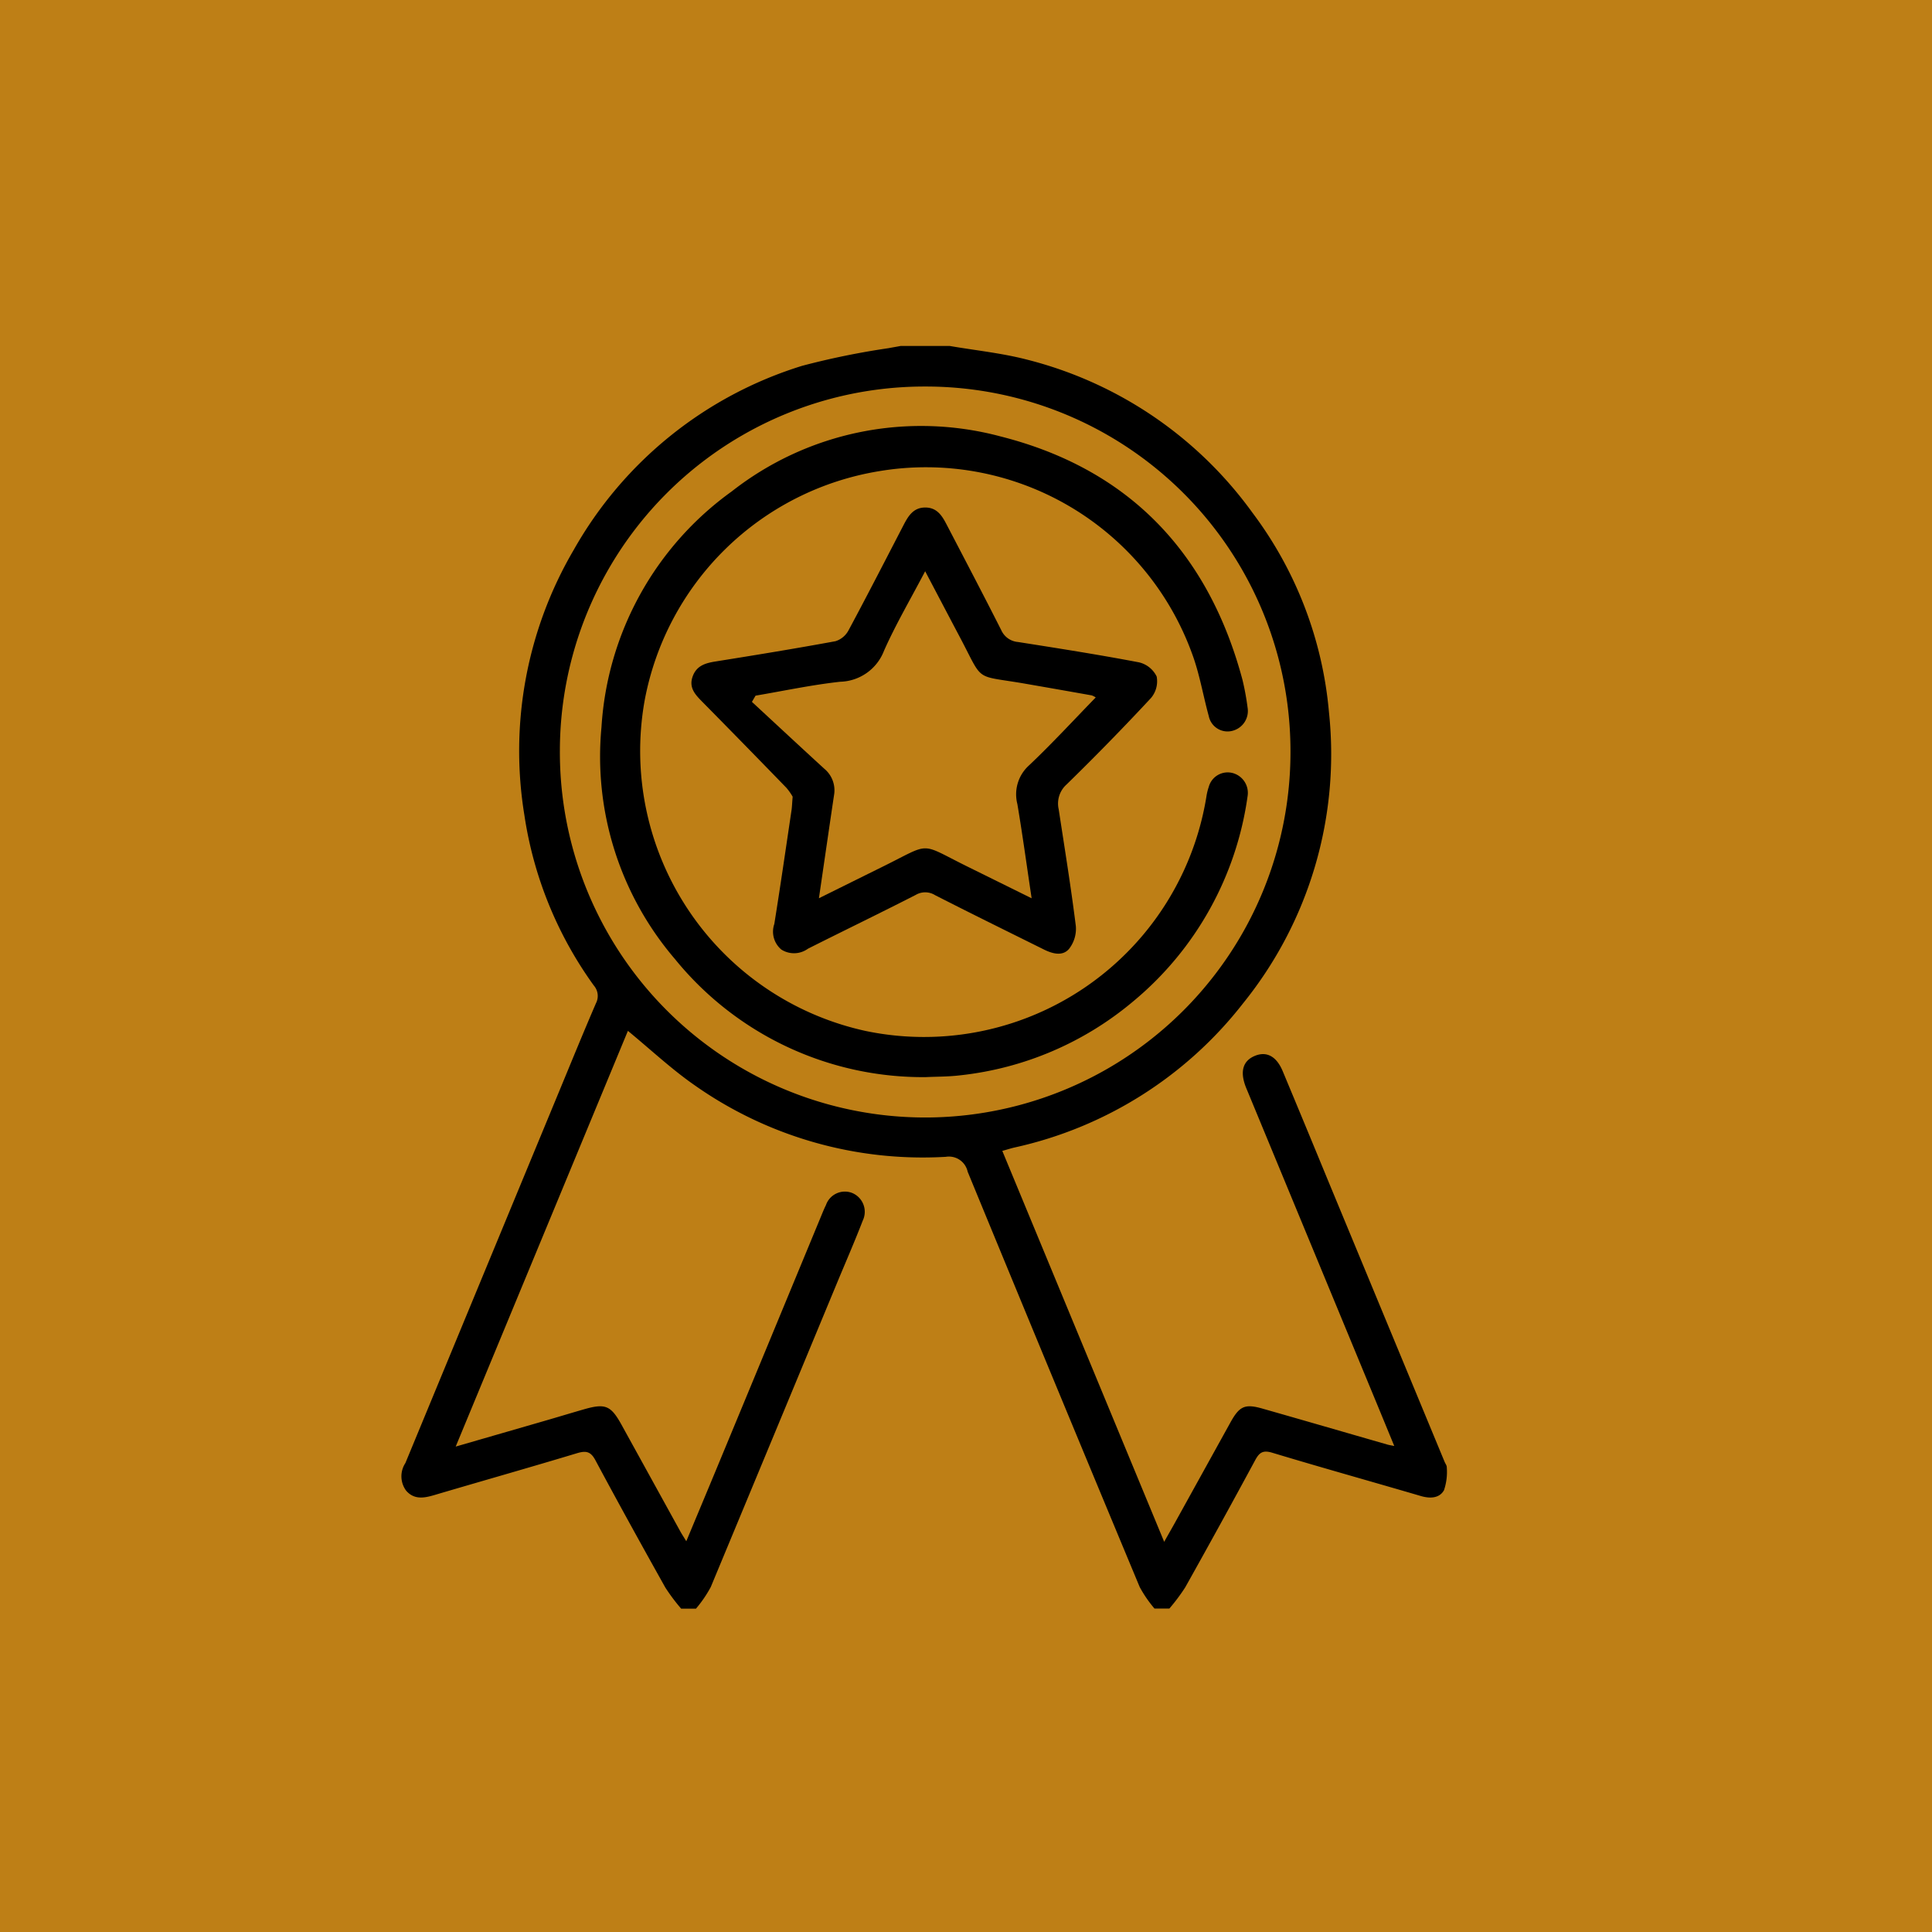
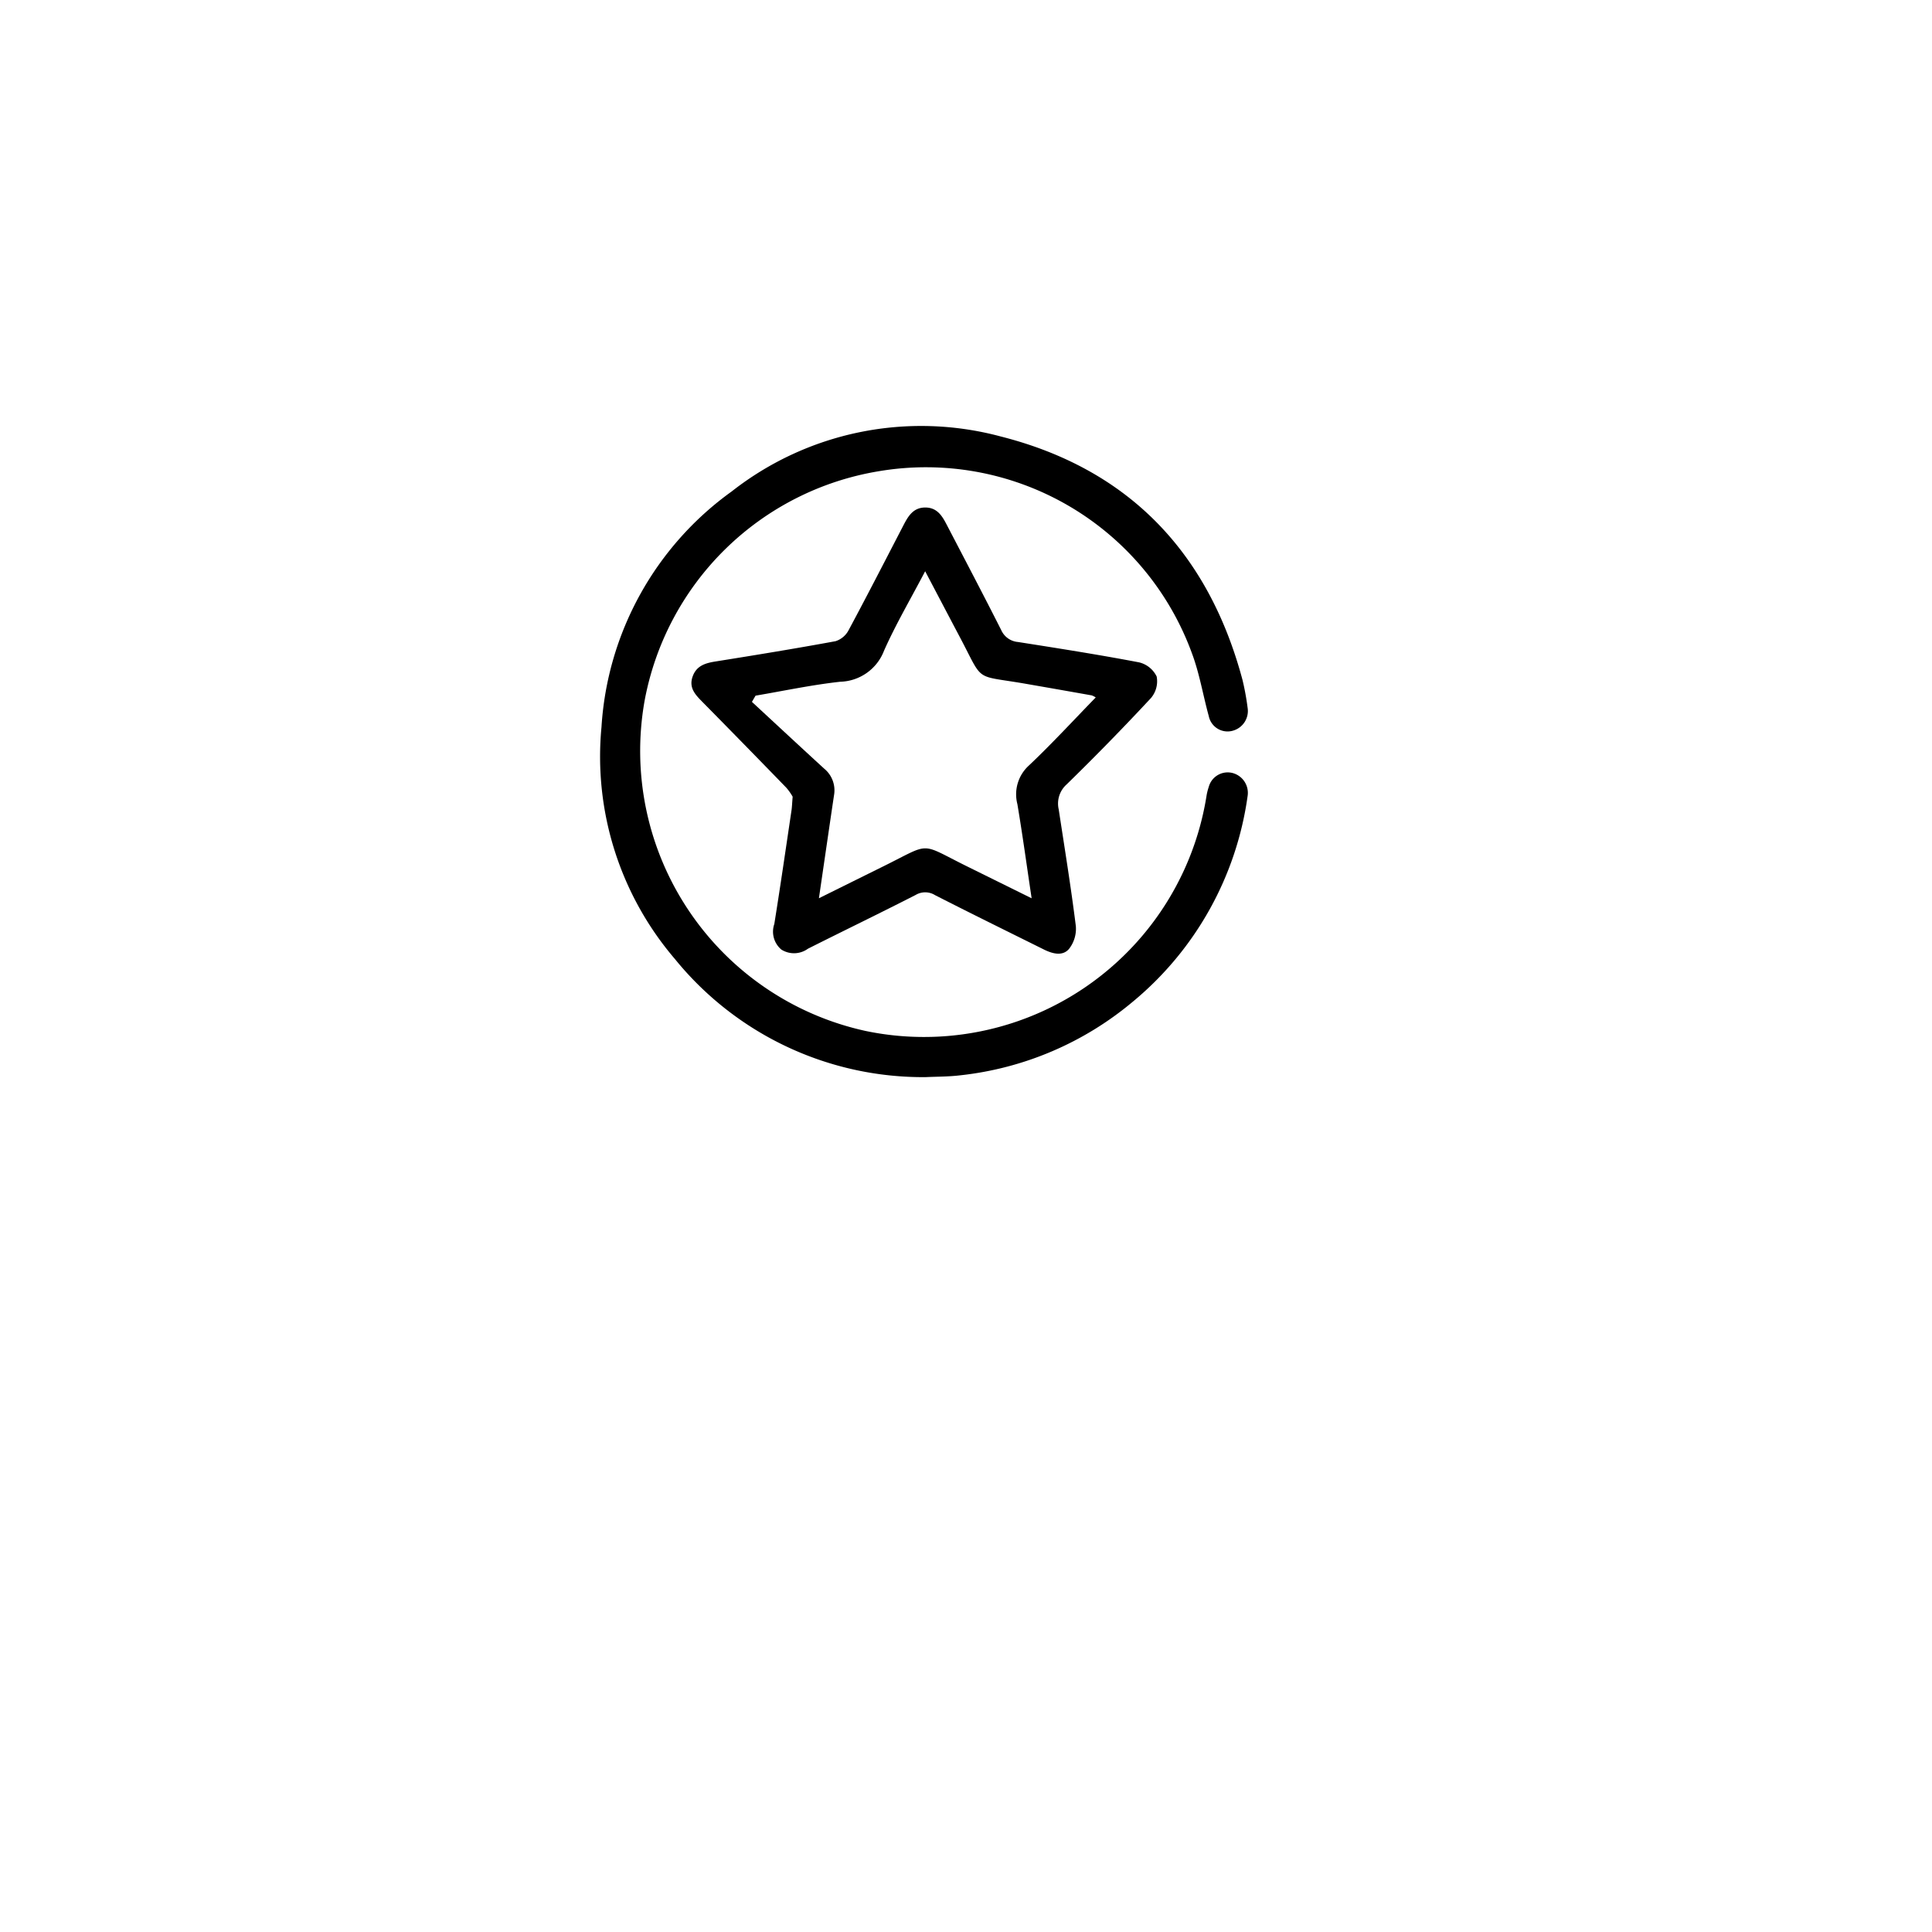
<svg xmlns="http://www.w3.org/2000/svg" width="138" height="138" viewBox="0 0 138 138">
  <g transform="translate(-262 -2854)">
-     <rect width="138" height="138" transform="translate(262 2854)" fill="#be7f16" />
    <g transform="translate(647.525 2723.065)">
-       <path d="M-303.06,245.833a8.877,8.877,0,0,1-1.057-1.538q-6.178-14.821-12.29-29.669a1.368,1.368,0,0,0-1.559-1.061,28.3,28.3,0,0,1-17.98-5.139c-1.627-1.135-3.088-2.508-4.729-3.858l-12.3,29.694c2.319-.671,4.47-1.291,6.621-1.915.842-.245,1.681-.5,2.524-.742,1.539-.444,1.934-.286,2.7,1.1q2.1,3.807,4.2,7.618c.107.194.231.38.426.7.736-1.765,1.42-3.4,2.1-5.036q3.8-9.162,7.588-18.325c.089-.216.178-.433.284-.641a1.432,1.432,0,0,1,1.857-.882,1.456,1.456,0,0,1,.775,1.983c-.569,1.473-1.2,2.92-1.807,4.379q-4.519,10.9-9.052,21.8a8.988,8.988,0,0,1-1.054,1.539h-1.057a13.692,13.692,0,0,1-1.131-1.508c-1.688-3.016-3.361-6.042-4.992-9.09-.336-.628-.663-.7-1.307-.509-3.387,1.022-6.792,1.986-10.185,2.988-.74.219-1.449.354-2.028-.307a1.725,1.725,0,0,1-.055-1.977Q-351.1,222.214-345.631,209c.885-2.135,1.756-4.276,2.673-6.4a1.133,1.133,0,0,0-.148-1.267,27.759,27.759,0,0,1-4.961-12.162,28.4,28.4,0,0,1,3.526-18.964,28.329,28.329,0,0,1,16.315-13.143,55.532,55.532,0,0,1,6.17-1.26c.284-.056.569-.1.854-.156h3.522c1.84.317,3.713.507,5.513.974a28.472,28.472,0,0,1,16.106,10.94,27.74,27.74,0,0,1,5.463,14.254,28.311,28.311,0,0,1-6.138,20.788A28.442,28.442,0,0,1-313.061,212.9c-.254.058-.5.139-.871.242l11.563,27.923c.3-.537.526-.926.743-1.318q2-3.615,4-7.23c.64-1.151,1.03-1.323,2.276-.968,2.98.849,5.955,1.714,8.932,2.571.107.031.218.047.483.1-.436-1.059-.826-2.011-1.22-2.962q-4.63-11.193-9.262-22.385c-.045-.108-.092-.216-.133-.325-.421-1.106-.184-1.863.689-2.207.825-.325,1.519.054,1.959,1.108q1.64,3.928,3.26,7.865l8.3,20.031c.056.135.166.274.158.4a4.043,4.043,0,0,1-.2,1.636c-.324.576-.99.607-1.651.413-3.536-1.037-7.086-2.027-10.614-3.092-.664-.2-.921-.022-1.219.529q-2.464,4.563-5,9.089A13.593,13.593,0,0,1-302,245.833Zm-42.474-61.257a26.1,26.1,0,0,0,26.047,26.18,26.1,26.1,0,0,0,26.139-26.178,26.049,26.049,0,0,0-26.094-26.034A26.042,26.042,0,0,0-345.534,184.577Z" />
      <path d="M-303.024,214.457a22.815,22.815,0,0,1-17.921-8.433,22.231,22.231,0,0,1-5.248-16.567,22.425,22.425,0,0,1,9.3-16.833,21.918,21.918,0,0,1,19.212-3.929c9.147,2.318,14.839,8.29,17.273,17.383a18.366,18.366,0,0,1,.365,1.985,1.459,1.459,0,0,1-1.019,1.64,1.368,1.368,0,0,1-1.753-1.033c-.411-1.49-.66-3.036-1.2-4.478a20.22,20.22,0,0,0-22.4-13.008,20.382,20.382,0,0,0-16.7,16.4,20.473,20.473,0,0,0,15.8,23.578,20.431,20.431,0,0,0,24.332-16.751,3.978,3.978,0,0,1,.166-.681,1.4,1.4,0,0,1,1.713-.992,1.467,1.467,0,0,1,1.066,1.621,23.2,23.2,0,0,1-8.19,14.7,23.052,23.052,0,0,1-12.339,5.269C-301.405,214.43-302.261,214.42-303.024,214.457Z" transform="translate(-16.369 -6.585)" />
      <path d="M-305.042,201.127a3.912,3.912,0,0,0-.453-.642q-3-3.094-6.03-6.166c-.482-.492-.939-.981-.664-1.767s.912-.968,1.645-1.085c2.859-.456,5.716-.923,8.563-1.447a1.6,1.6,0,0,0,.931-.777c1.33-2.476,2.612-4.977,3.906-7.472.346-.667.706-1.311,1.6-1.3.846.013,1.2.633,1.527,1.269,1.3,2.494,2.606,4.98,3.874,7.488a1.438,1.438,0,0,0,1.2.849c2.888.454,5.778.907,8.65,1.455a1.889,1.889,0,0,1,1.253,1.012,1.849,1.849,0,0,1-.409,1.537q-2.936,3.156-6.024,6.17a1.828,1.828,0,0,0-.564,1.785c.423,2.776.875,5.55,1.223,8.336a2.332,2.332,0,0,1-.491,1.632c-.464.536-1.183.34-1.794.036-2.6-1.291-5.2-2.568-7.779-3.885a1.327,1.327,0,0,0-1.374-.012c-2.554,1.306-5.138,2.554-7.7,3.844a1.69,1.69,0,0,1-1.9.057,1.672,1.672,0,0,1-.5-1.824c.436-2.715.829-5.437,1.234-8.157C-305.088,201.835-305.081,201.6-305.042,201.127Zm-2.65-7.217-.259.443c1.721,1.593,3.437,3.191,5.166,4.774a2,2,0,0,1,.7,1.882c-.152,1.013-.3,2.026-.448,3.039-.205,1.4-.409,2.8-.633,4.333,1.632-.808,3.122-1.548,4.613-2.285,3.453-1.706,2.52-1.7,5.926-.013,1.509.746,3.019,1.49,4.655,2.3-.35-2.343-.65-4.54-1.018-6.727a2.779,2.779,0,0,1,.834-2.767c1.635-1.546,3.161-3.207,4.763-4.852a1.373,1.373,0,0,0-.285-.146q-2.33-.415-4.663-.82c-3.819-.67-3-.021-4.772-3.368-.8-1.512-1.593-3.026-2.464-4.68-1.046,2-2.1,3.787-2.938,5.676a3.45,3.45,0,0,1-3.13,2.217C-303.674,193.139-305.677,193.568-307.691,193.91Z" transform="translate(-23.865 -13.285)" />
    </g>
  </g>
</svg>